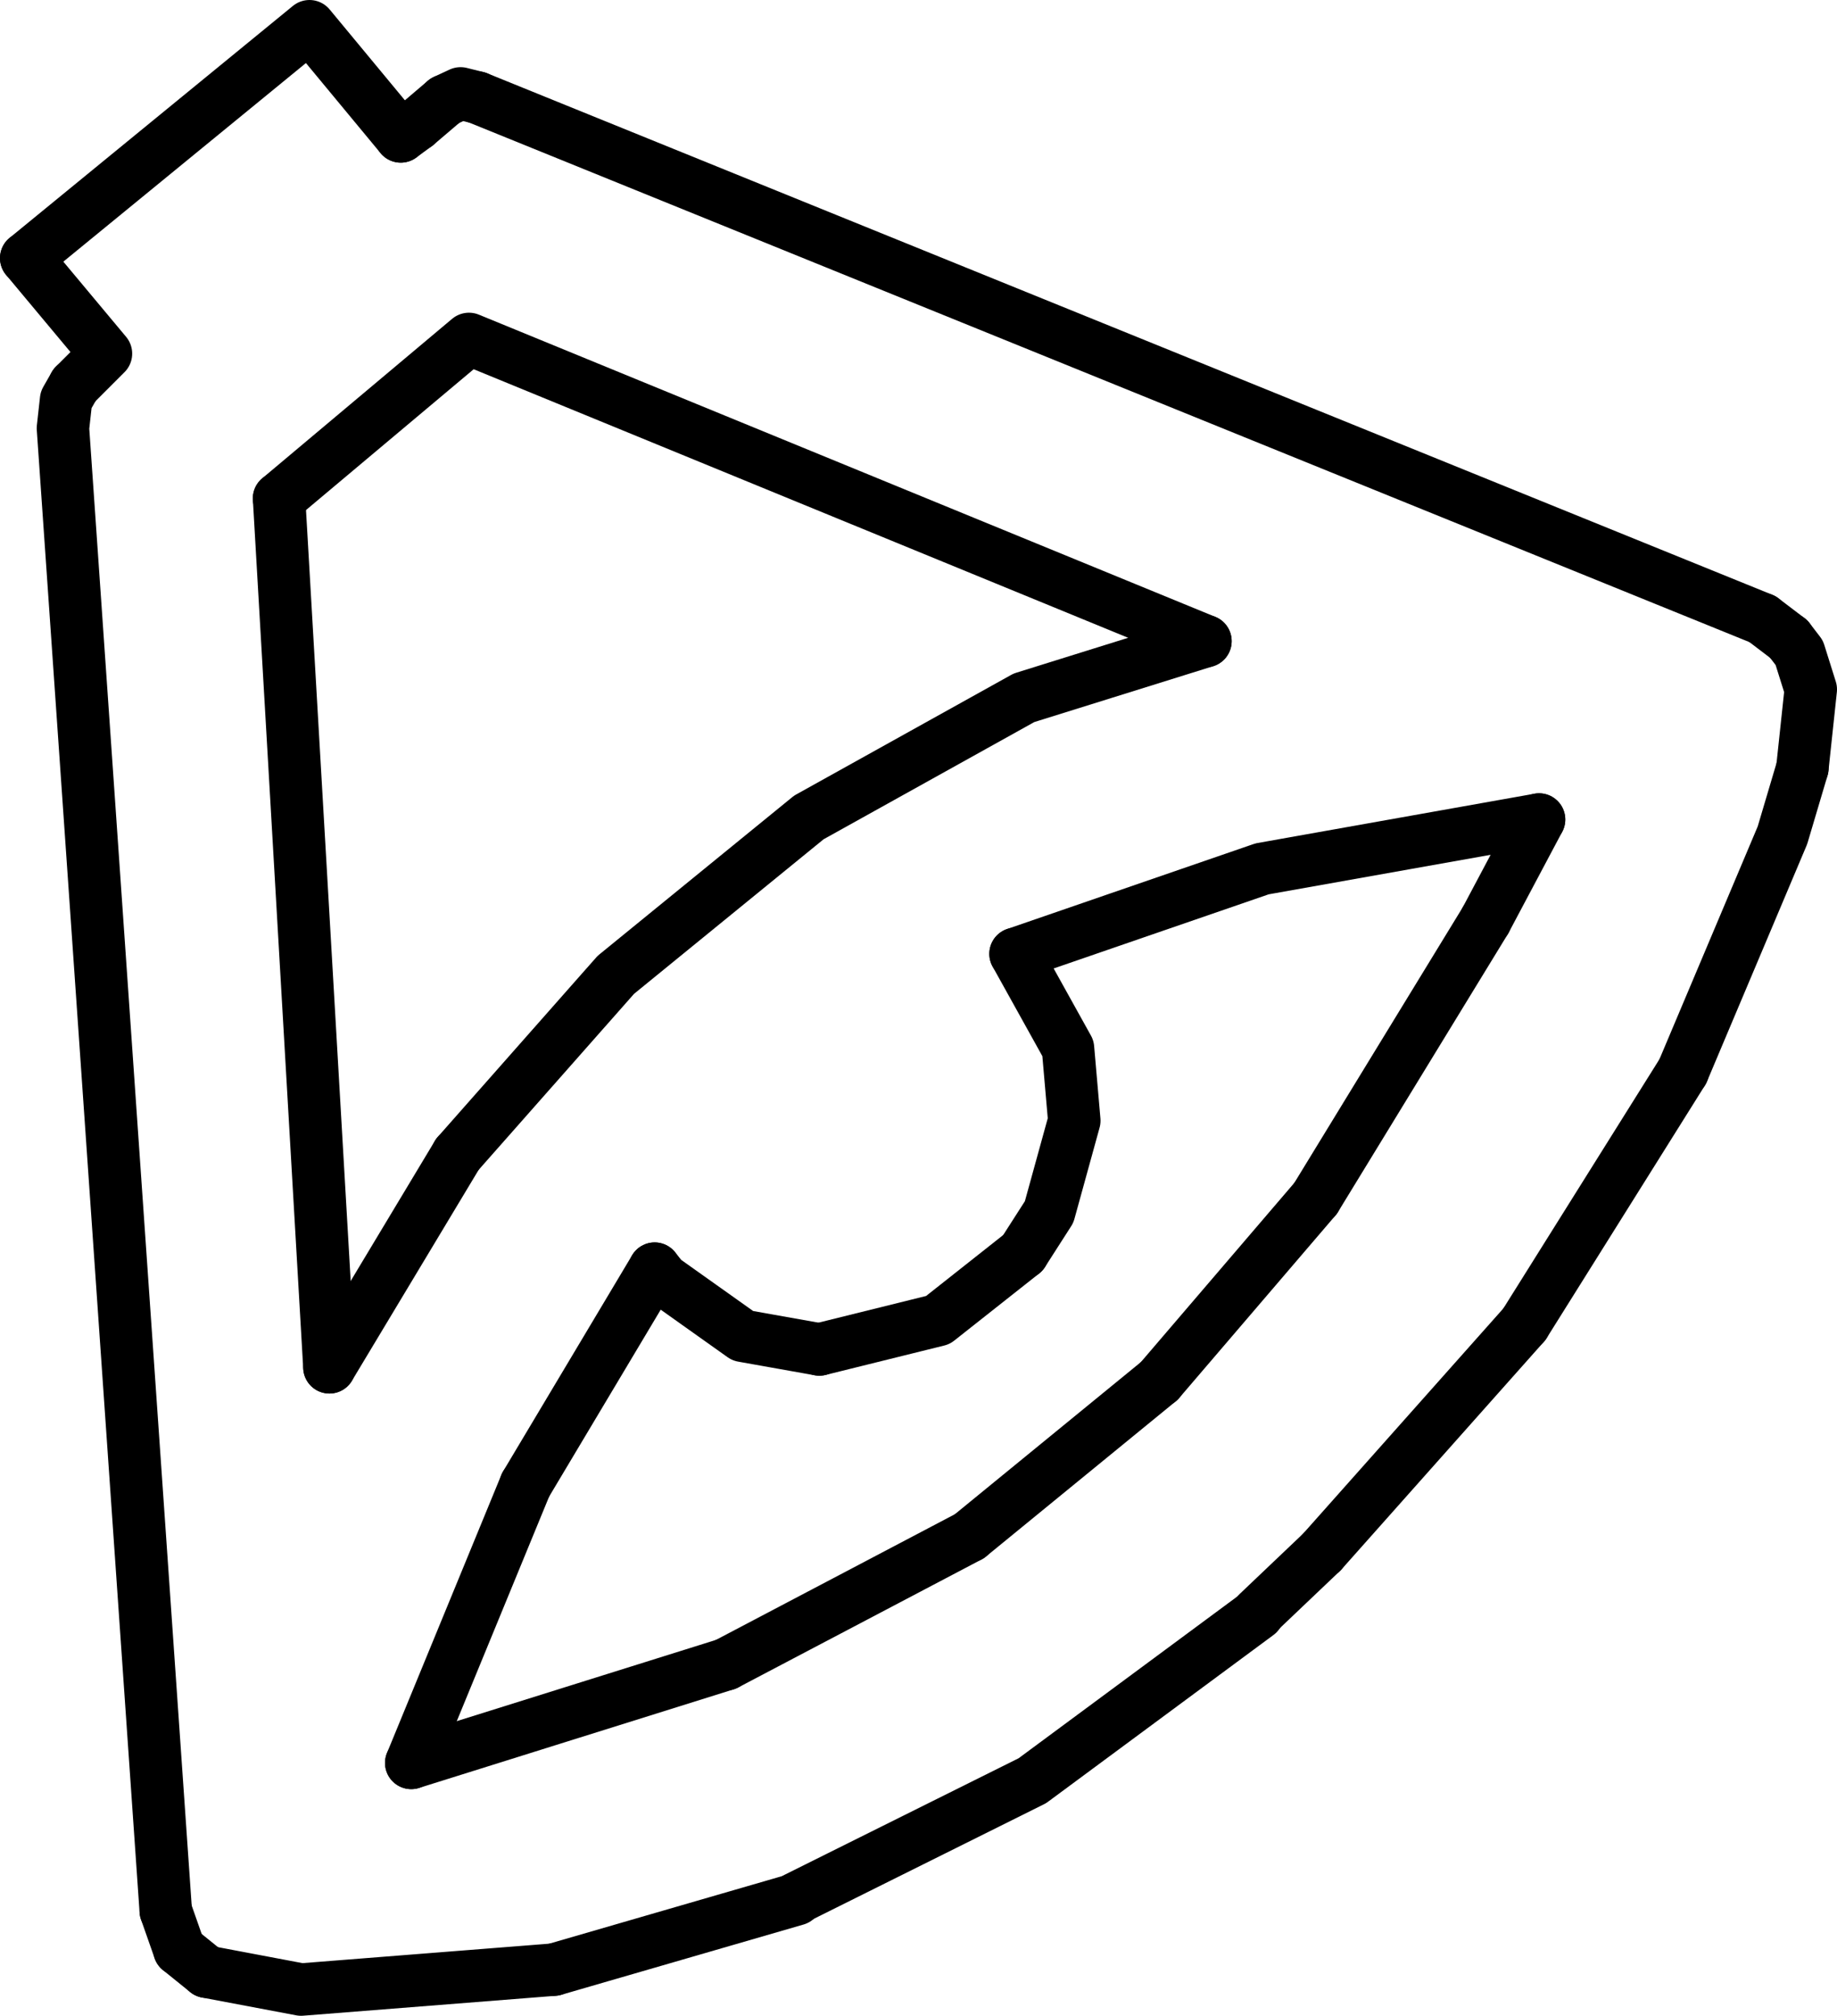
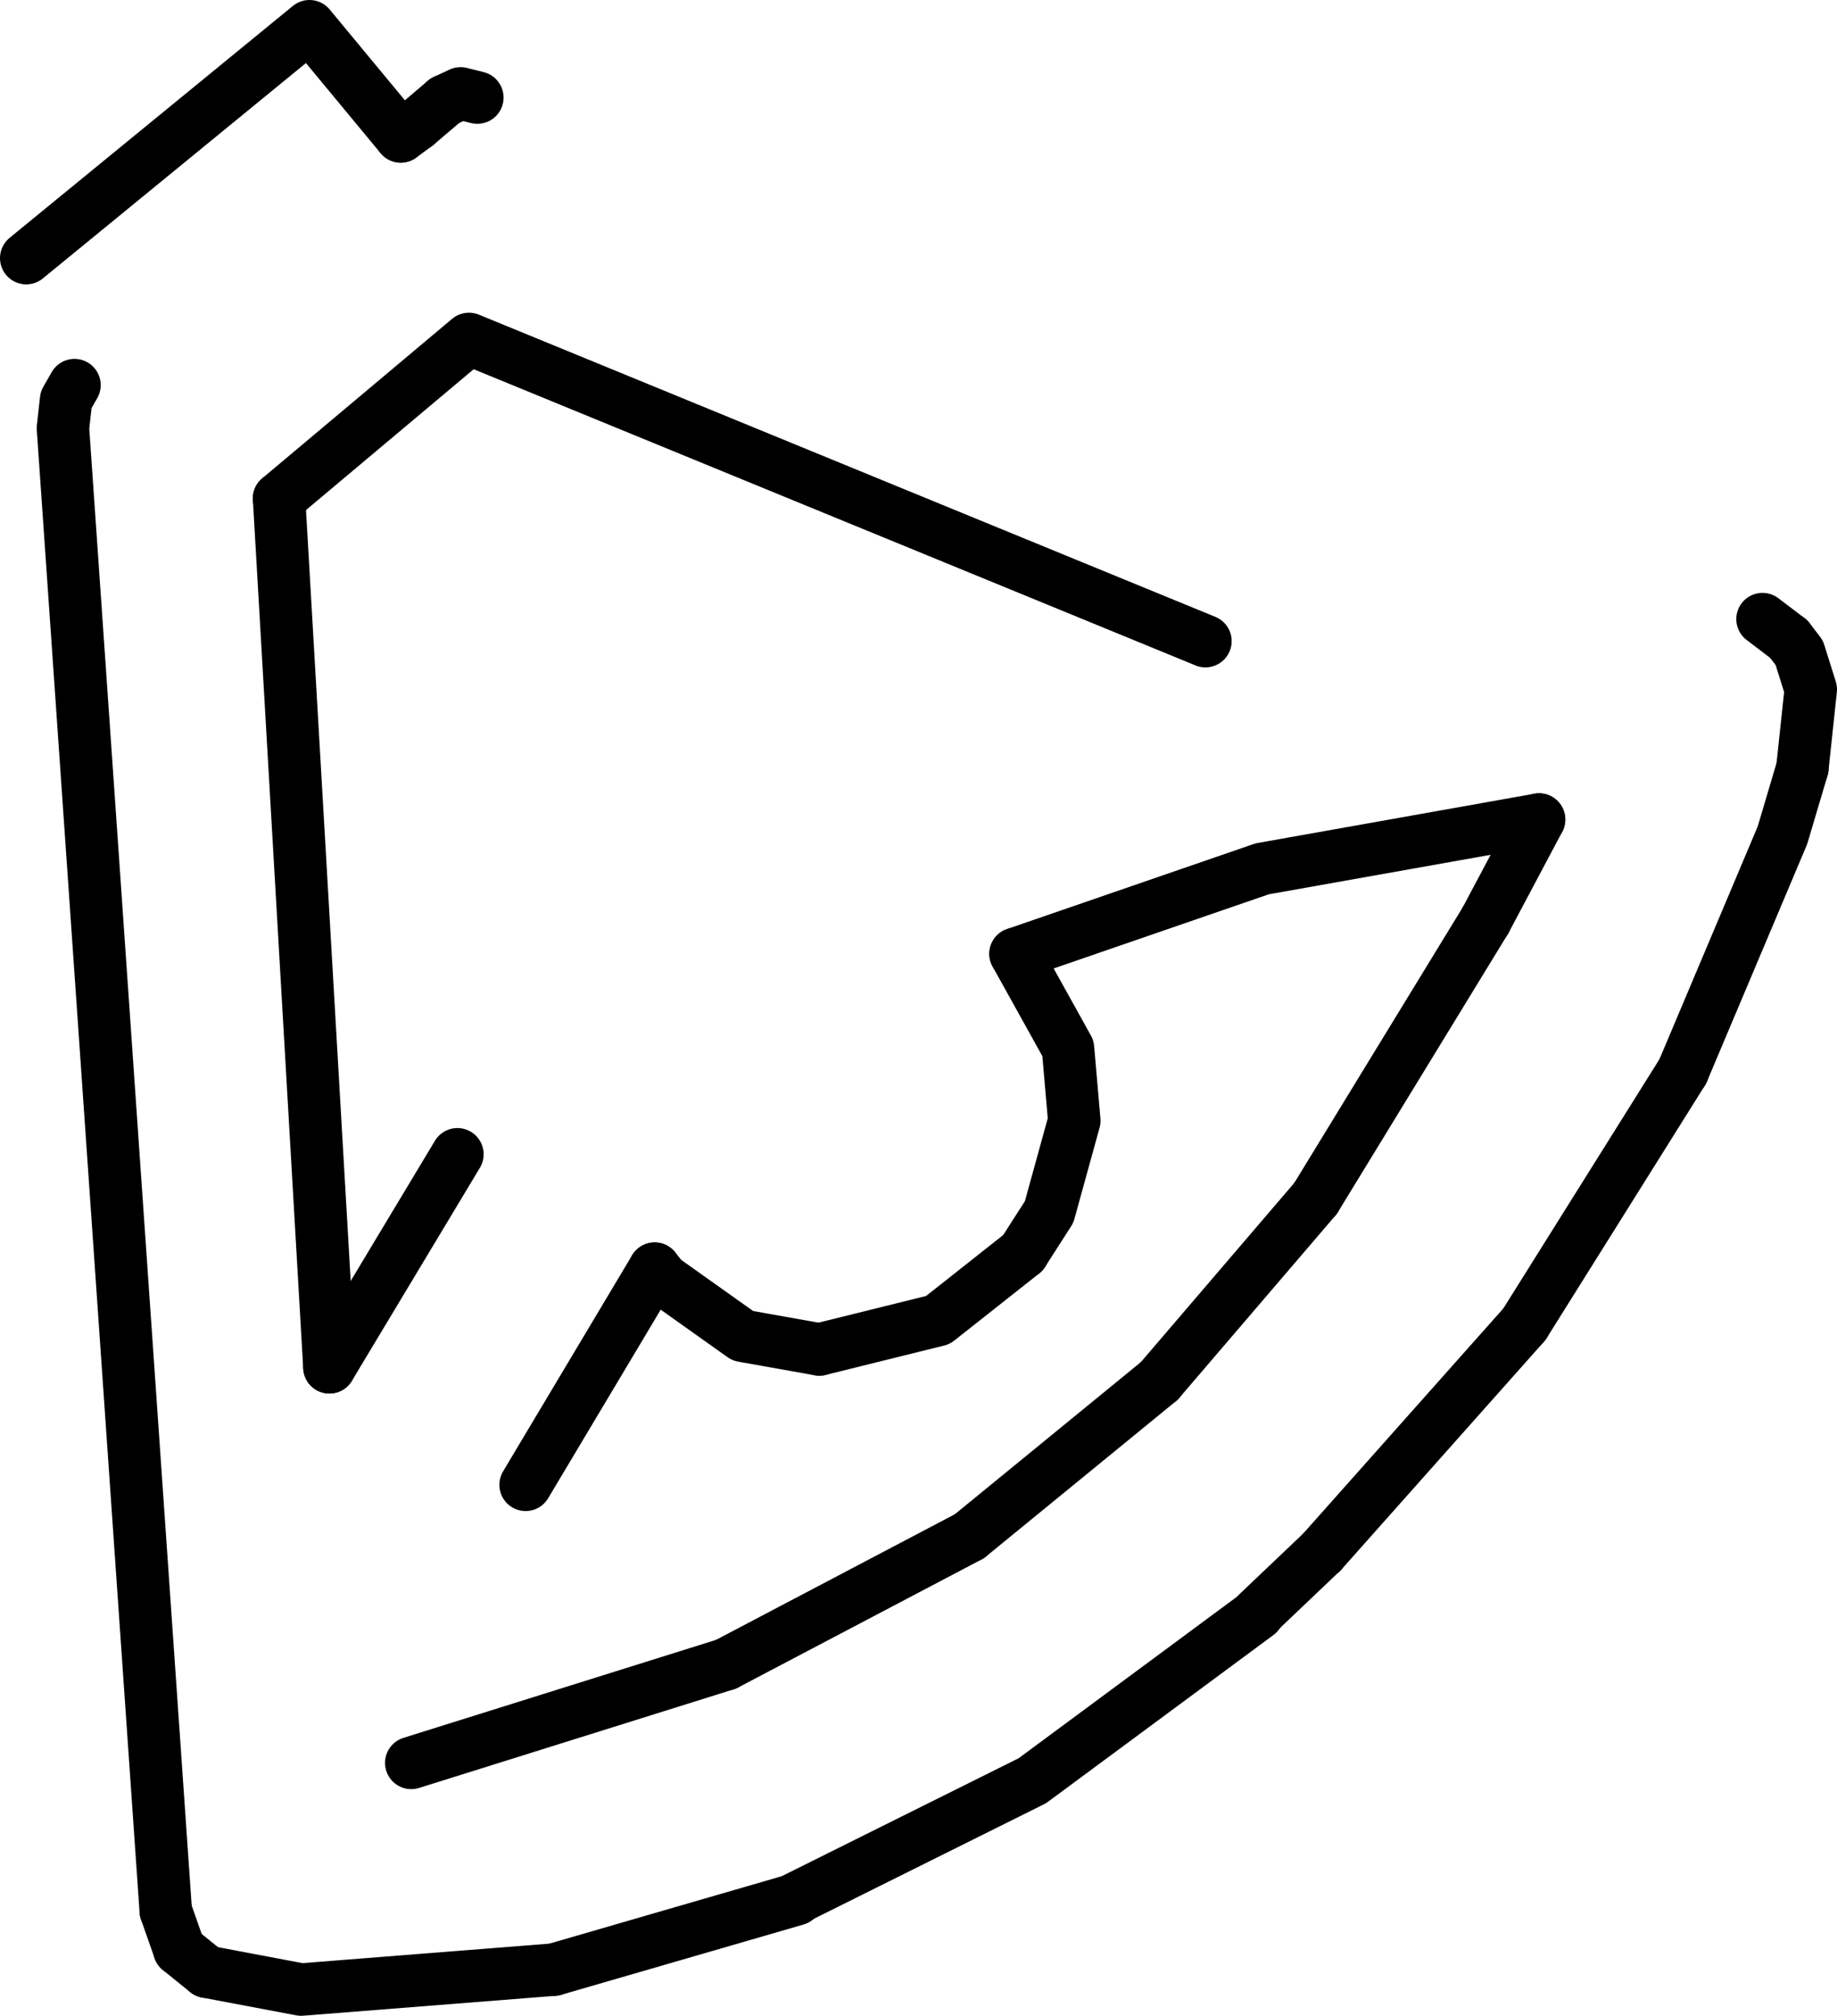
<svg xmlns="http://www.w3.org/2000/svg" viewBox="0 0 17.51 19.21">
  <defs>
    <style>.cls-1{fill:none;stroke:#000;stroke-linecap:round;stroke-linejoin:round;stroke-width:0.5px;}</style>
  </defs>
  <g id="Layer_2" data-name="Layer 2">
    <g id="Layer_1-2" data-name="Layer 1">
      <line class="cls-1" x1="1.71" y1="18.58" x2="1.58" y2="18.21" />
      <line class="cls-1" x1="1.97" y1="18.79" x2="1.71" y2="18.58" />
-       <polyline class="cls-1" points="0.71 3.67 1.01 3.37 0.25 2.46" />
      <polyline class="cls-1" points="1.58 18.21 0.6 4.08 0.63 3.81 0.71 3.67" />
      <line class="cls-1" x1="3.97" y1="1.19" x2="4.24" y2="0.96" />
      <line class="cls-1" x1="3.97" y1="1.19" x2="3.82" y2="1.3" />
-       <polyline class="cls-1" points="11.49 6.11 9.76 6.65 7.71 7.79 5.87 9.29 4.36 11" />
      <line class="cls-1" x1="5.01" y1="14.15" x2="6.24" y2="12.09" />
      <line class="cls-1" x1="4.36" y1="11" x2="3.14" y2="13.03" />
-       <line class="cls-1" x1="3.92" y1="16.8" x2="5.01" y2="14.15" />
      <polyline class="cls-1" points="1.97 18.79 2.87 18.96 5.28 18.77" />
      <line class="cls-1" x1="6.92" y1="15.86" x2="3.92" y2="16.8" />
      <line class="cls-1" x1="5.28" y1="18.77" x2="7.59" y2="18.1" />
      <line class="cls-1" x1="9.24" y1="14.64" x2="6.92" y2="15.86" />
      <polyline class="cls-1" points="3.82 1.3 2.95 0.25 0.25 2.46" />
      <polyline class="cls-1" points="2.66 4.75 4.47 3.23 11.49 6.11" />
-       <line class="cls-1" x1="16.8" y1="5.9" x2="4.55" y2="0.93" />
      <line class="cls-1" x1="3.14" y1="13.03" x2="2.66" y2="4.75" />
      <polyline class="cls-1" points="6.24 12.09 6.32 12.19 7.08 12.73 7.81 12.86" />
      <polyline class="cls-1" points="9.75 11.94 10 11.55 10.24 10.68 10.18 9.99 9.68 9.09" />
      <polyline class="cls-1" points="7.81 12.86 8.94 12.58 9.75 11.94" />
      <line class="cls-1" x1="17.05" y1="6.09" x2="16.8" y2="5.9" />
      <polyline class="cls-1" points="9.68 9.09 12.03 8.28 14.67 7.81" />
      <polyline class="cls-1" points="7.59 18.09 9.84 16.97 11.99 15.38" />
      <line class="cls-1" x1="11.05" y1="13.16" x2="9.24" y2="14.64" />
      <line class="cls-1" x1="11.99" y1="15.37" x2="12.6" y2="14.79" />
      <line class="cls-1" x1="12.54" y1="11.42" x2="11.05" y2="13.16" />
      <line class="cls-1" x1="12.6" y1="14.79" x2="14.53" y2="12.62" />
      <line class="cls-1" x1="14.16" y1="8.77" x2="12.54" y2="11.42" />
      <line class="cls-1" x1="14.53" y1="12.62" x2="16.04" y2="10.21" />
      <line class="cls-1" x1="14.67" y1="7.81" x2="14.16" y2="8.77" />
      <polyline class="cls-1" points="16.04 10.21 16.99 7.96 17.18 7.32" />
      <polyline class="cls-1" points="4.55 0.93 4.39 0.89 4.24 0.96" />
      <polyline class="cls-1" points="17.18 7.32 17.26 6.57 17.15 6.22 17.05 6.09" />
    </g>
  </g>
</svg>